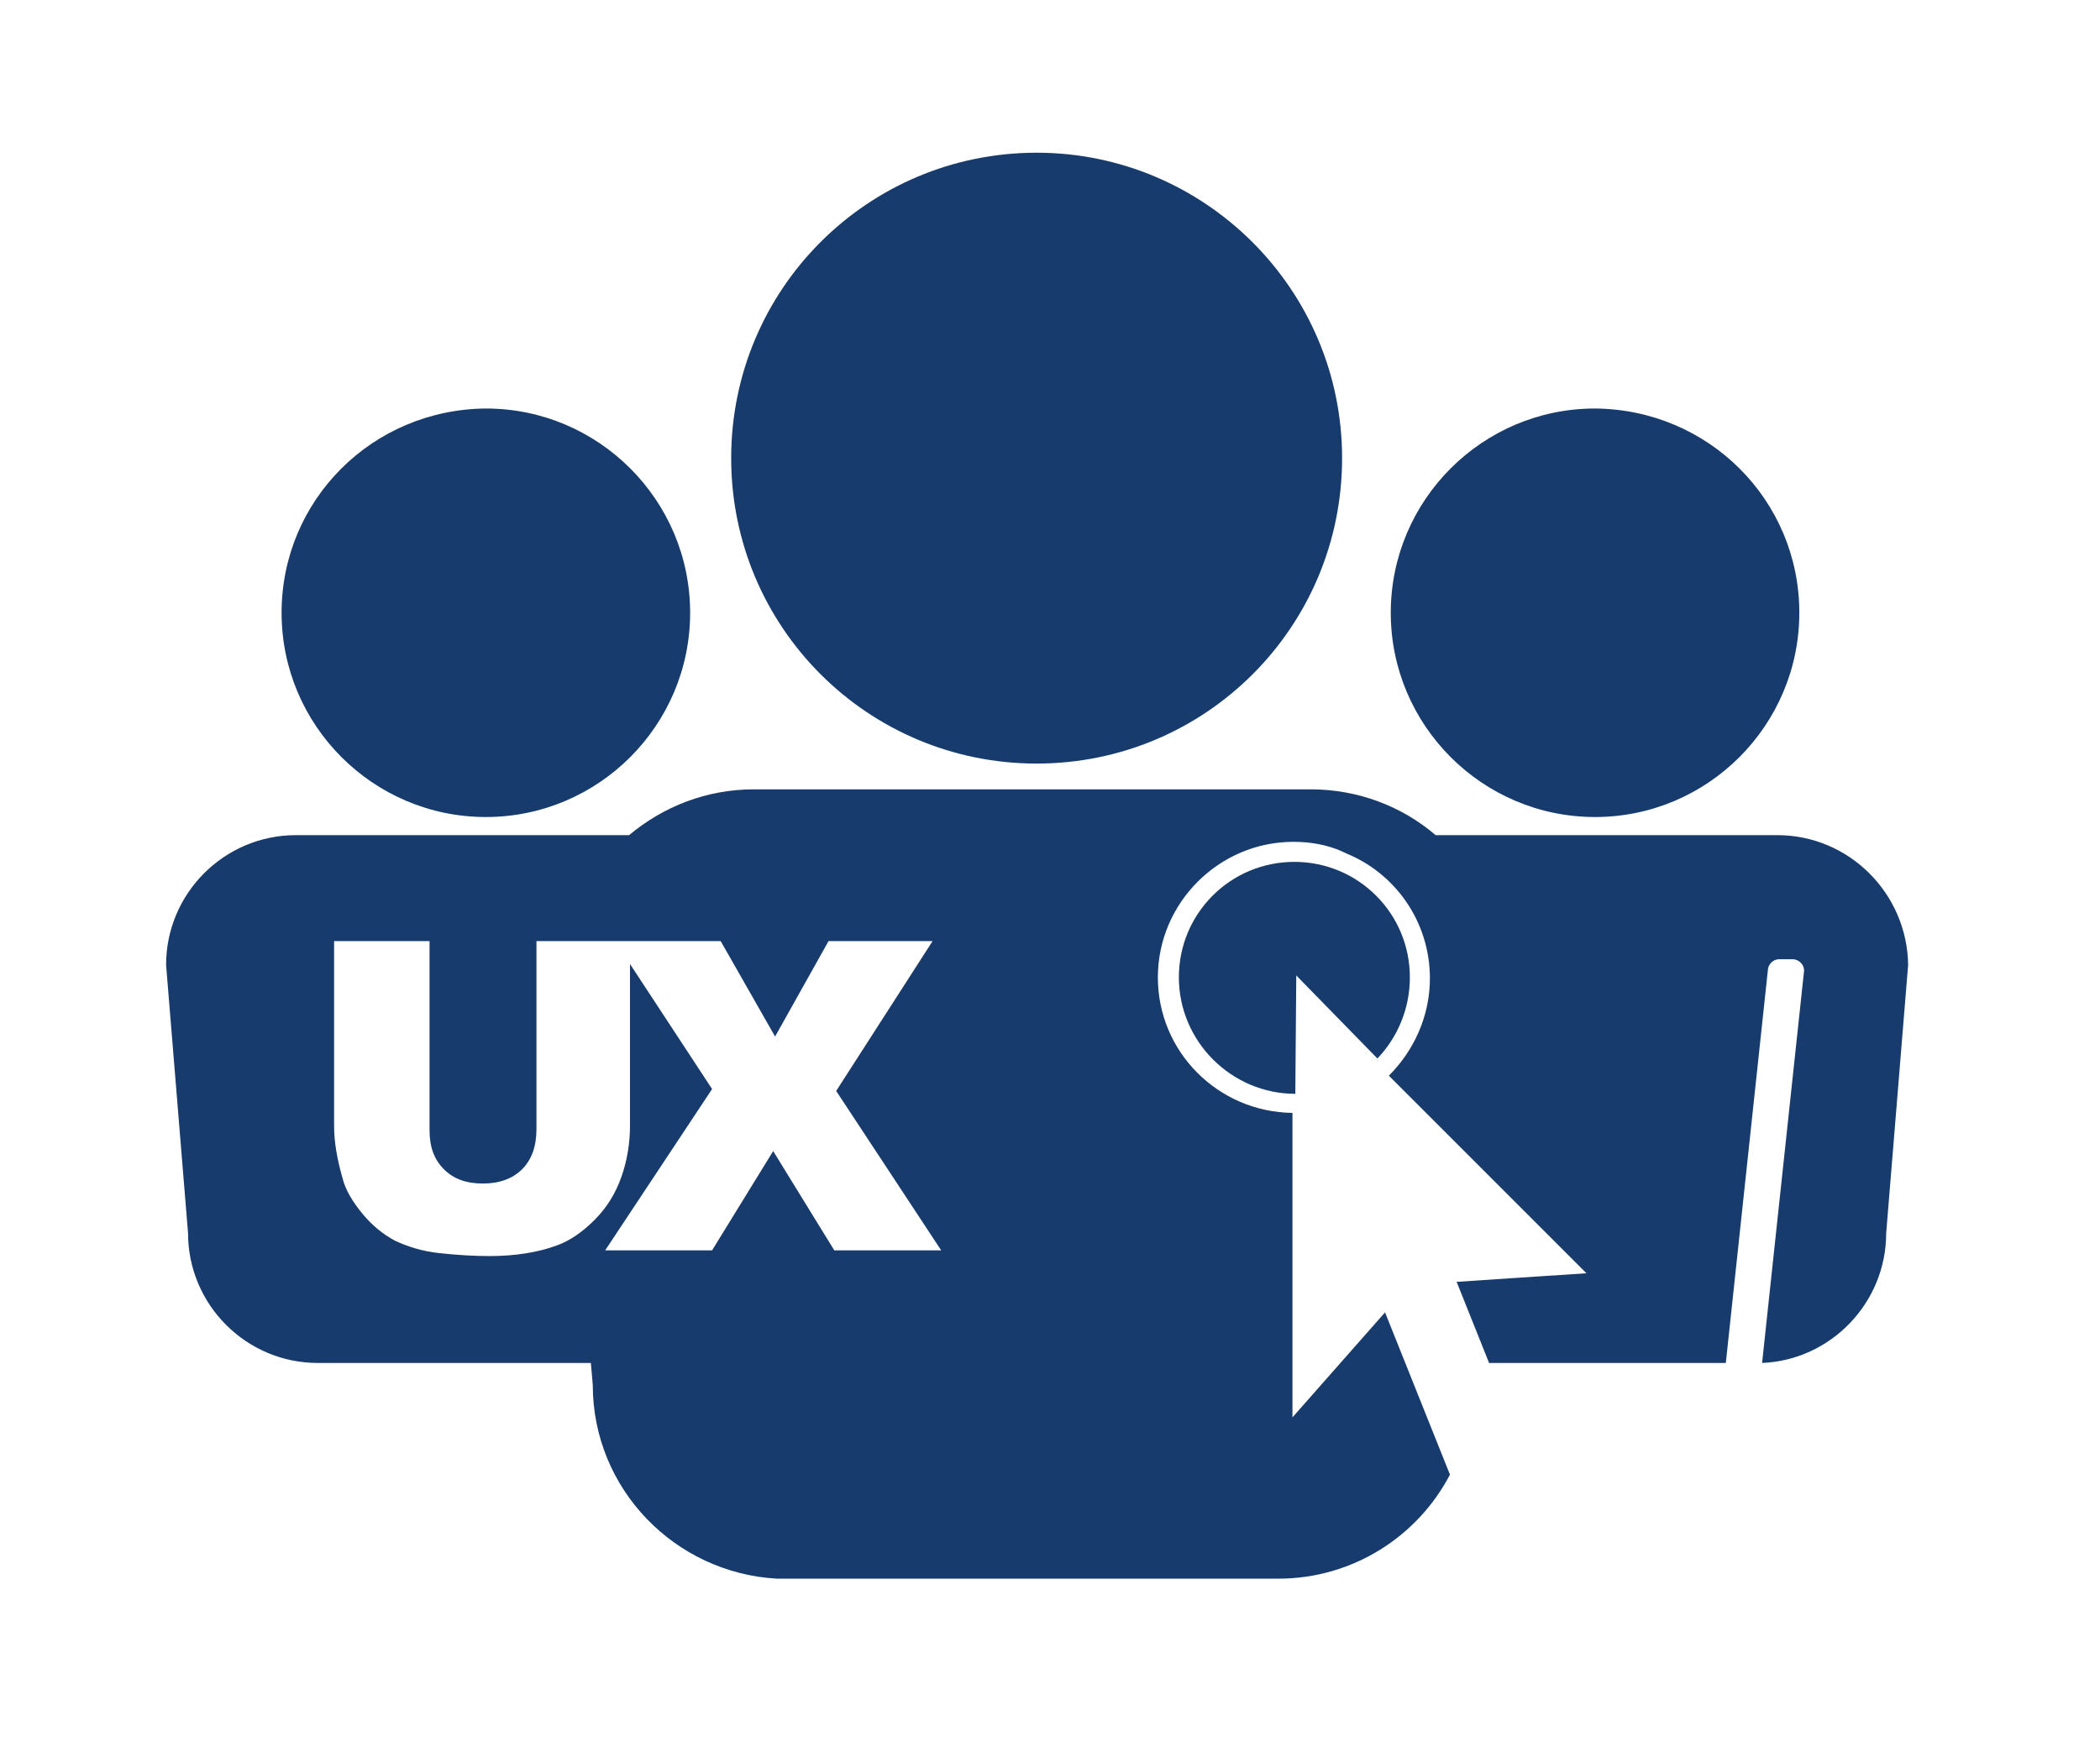
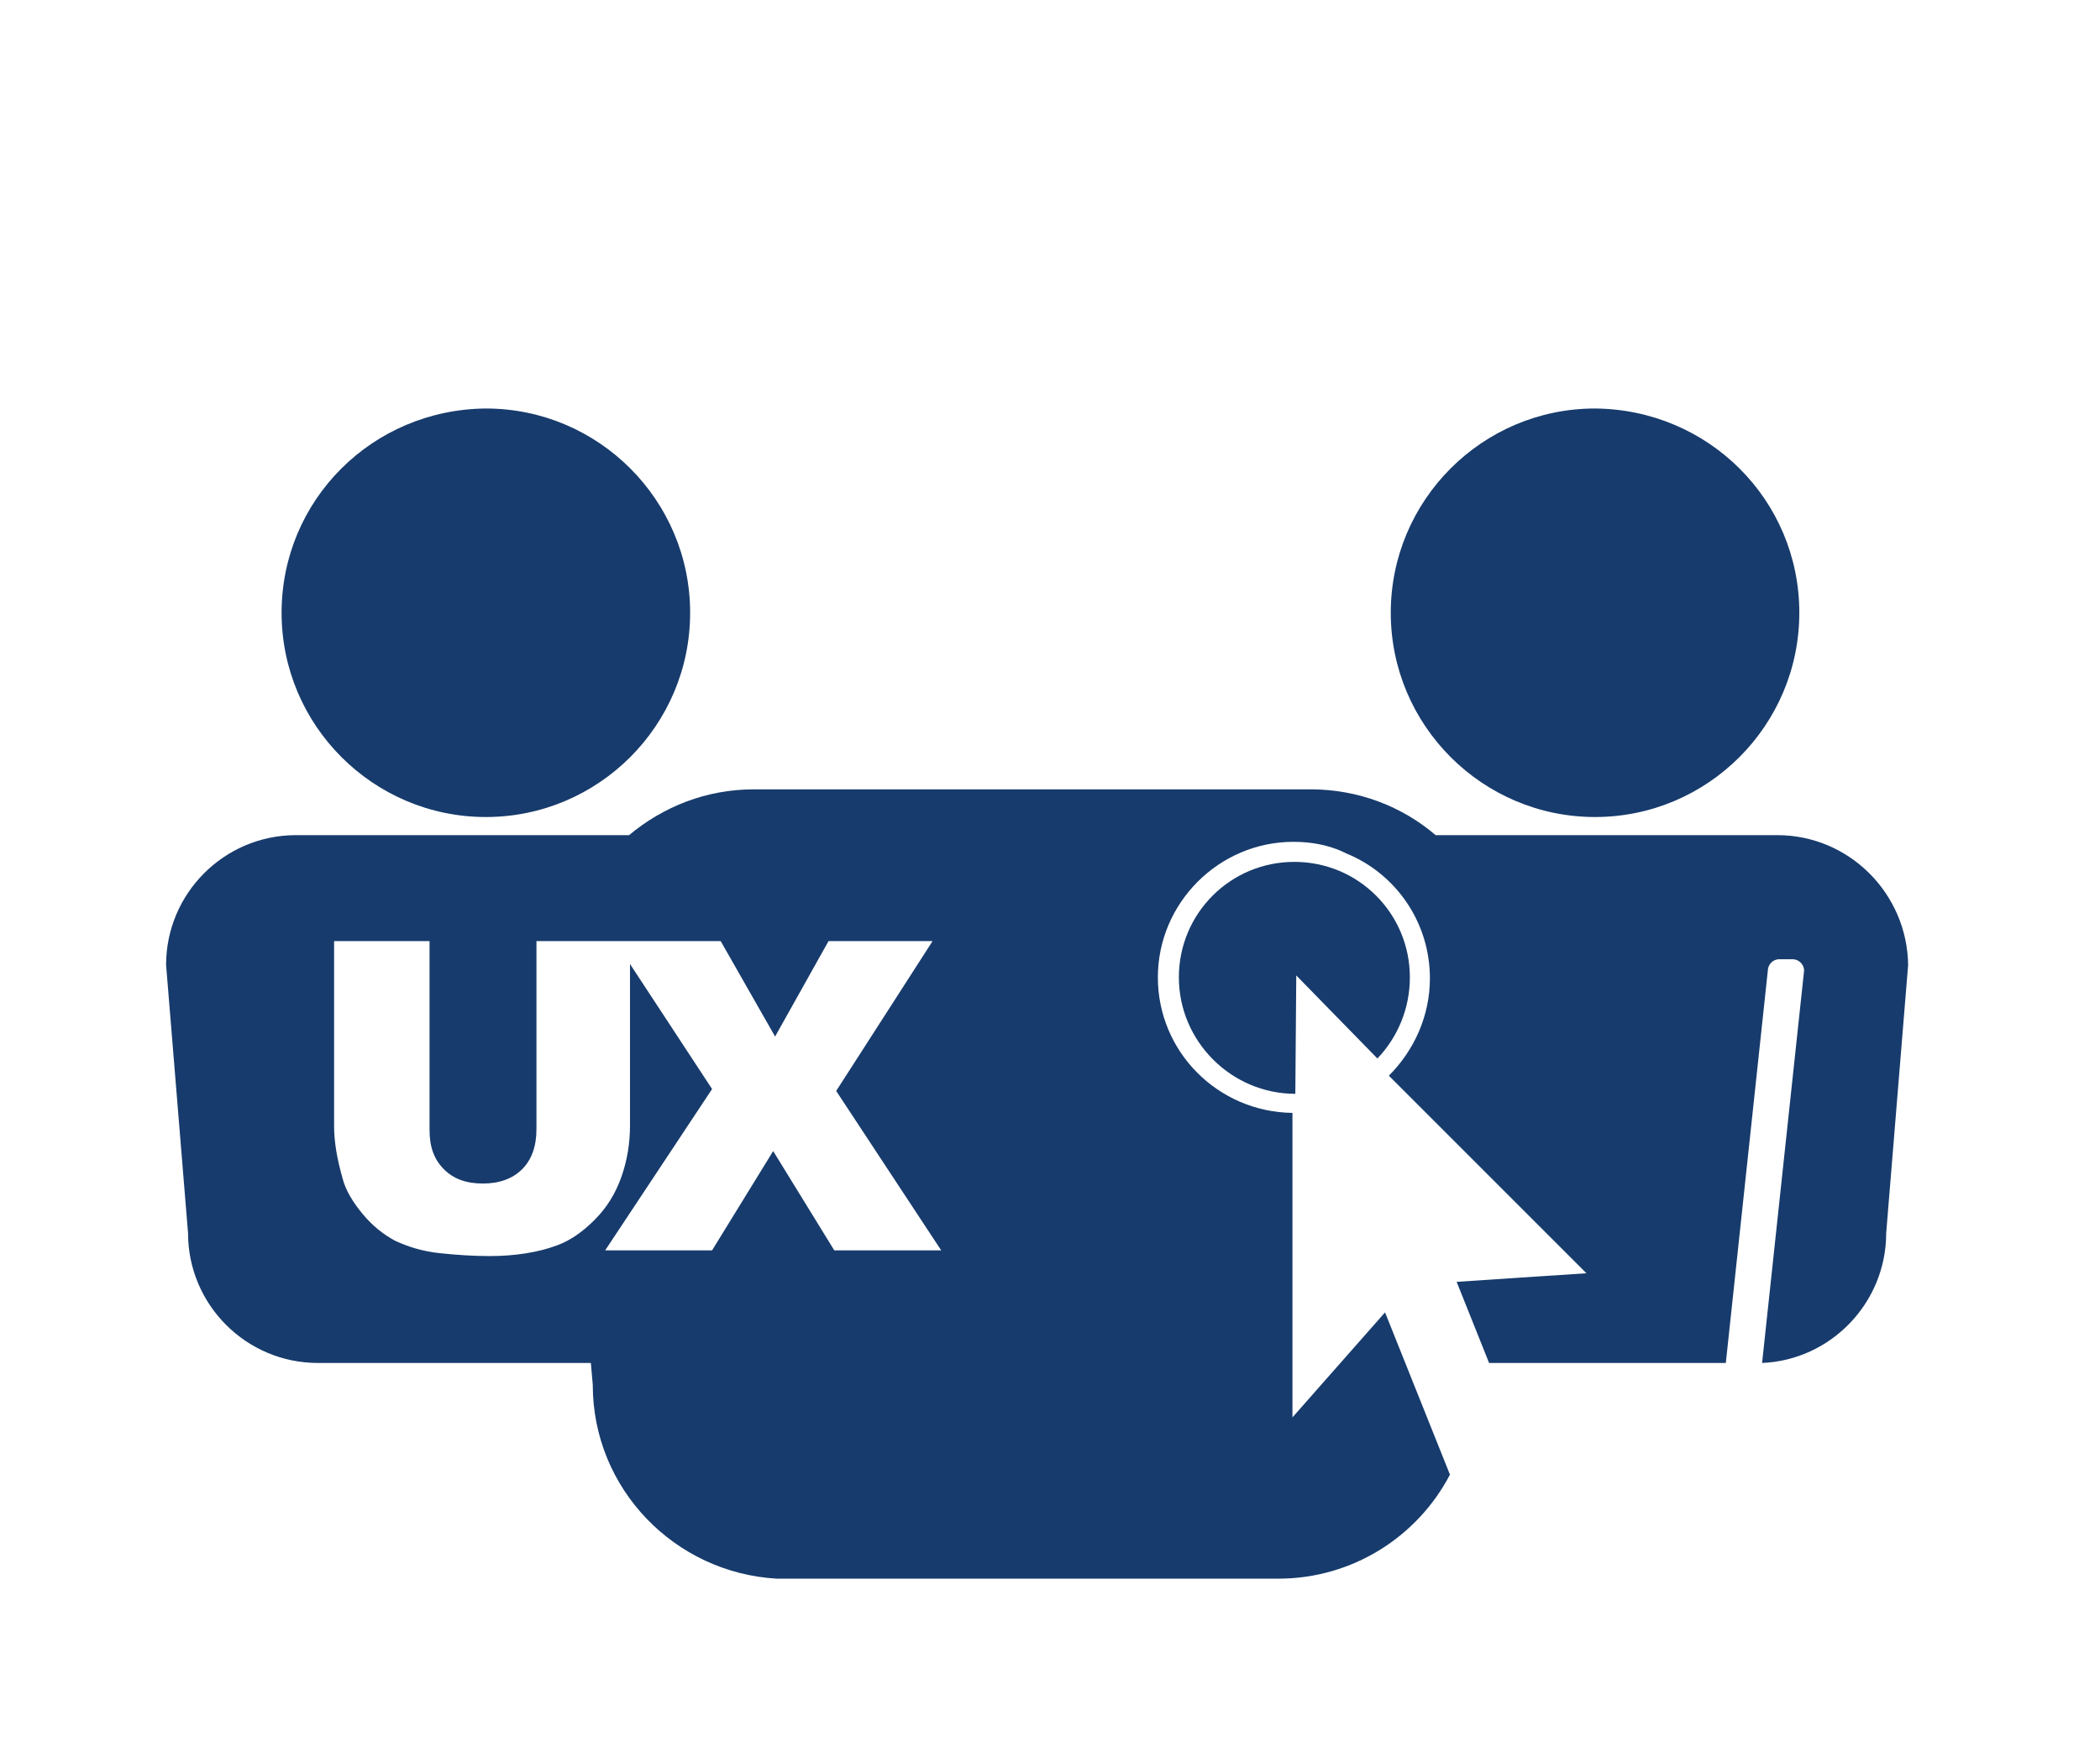
<svg xmlns="http://www.w3.org/2000/svg" version="1.1" x="0px" y="0px" viewBox="0 0 220 182.5" style="enable-background:new 0 0 220 182.5;" xml:space="preserve">
  <style type="text/css">
	.Arched_x0020_Green{fill:url(#SVGID_1_);stroke:#FFFFFF;stroke-width:0.25;stroke-miterlimit:1;}
	.st0{fill:#173b6c;}
</style>
  <linearGradient id="SVGID_1_" gradientUnits="userSpaceOnUse" x1="302.899" y1="96.322" x2="303.606" y2="95.615">
    <stop offset="0" style="stop-color:#20AC4B" />
    <stop offset="0.983" style="stop-color:#19361A" />
  </linearGradient>
  <g id="ui_x5F_icon">
</g>
  <g id="ux_x5F_icon">
    <g>
      <path class="st0" d="M188.5,64.2c0,11.8-9.6,21.4-21.4,21.4c-11.8,0-21.4-9.6-21.4-21.4c0-11.8,9.6-21.4,21.4-21.4    C179,42.9,188.5,52.4,188.5,64.2" />
      <path class="st0" d="M29.5,64.2c0,11.8,9.6,21.4,21.4,21.4c11.8,0,21.4-9.6,21.4-21.4c0-11.8-9.6-21.4-21.4-21.4    C39,42.9,29.5,52.4,29.5,64.2" />
-       <path class="st0" d="M108.6,16c-17.7,0-32,14.3-32,32c0,17.7,14.3,32,32,32c17.7,0,32-14.3,32-32C140.6,30.3,126.2,16,108.6,16z" />
      <path class="st0" d="M186.2,87.5h-35.8c-3.5-3-8.1-4.8-13.1-4.8H79c-5,0-9.5,1.8-13.1,4.8H31c-7.5,0-13.6,6.1-13.6,13.6l2.3,28.1    c0,7.5,6.1,13.6,13.6,13.6h0h28.6l0.2,2.3c0,10.9,8.6,19.7,19.3,20.3l52.4,0h0.1c7.8,0,14.6-4.4,18-10.9l-6.8-17l-9.7,11v0v-31.9    c-7.8-0.1-14.1-6.4-14.1-14.2c0-7.8,6.4-14.2,14.2-14.2c1.8,0,3.5,0.3,5.1,1c0.1,0.1,0.3,0.1,0.4,0.2c0,0,0,0,0,0    c5.2,2.1,8.8,7.2,8.8,13.1c0,4-1.7,7.6-4.3,10.2l20.7,20.7l-13.6,0.9l3.4,8.5h24.8l4.4-41.1c0-0.6,0.5-1.2,1.2-1.2h1.4    c0.6,0,1.2,0.5,1.2,1.2l-4.4,41.1c7.2-0.3,13-6.3,13-13.6l2.3-28.1C199.8,93.6,193.7,87.5,186.2,87.5z M87.4,131L81,120.6    L74.6,131H63.4l11.2-16.9L66,101v16.9c0,1.9-0.3,3.7-0.9,5.4c-0.6,1.7-1.5,3.2-2.8,4.5c-1.3,1.3-2.6,2.2-4,2.7    c-1.9,0.7-4.3,1.1-7,1.1c-1.6,0-3.3-0.1-5.2-0.3c-1.9-0.2-3.4-0.7-4.7-1.3c-1.3-0.7-2.4-1.6-3.4-2.8c-1-1.2-1.8-2.5-2.1-3.7    c-0.6-2.1-0.9-3.9-0.9-5.5V98.6h10v19.8c0,1.8,0.5,3.1,1.5,4.1c1,1,2.3,1.5,4.1,1.5c1.7,0,3.1-0.5,4.1-1.5c1-1,1.5-2.4,1.5-4.2    V98.6h8.4H66h9.5l5.7,10l5.6-10h10.9l-10.1,15.7l11,16.7H87.4z" />
      <path class="st0" d="M135.7,114.6l0.1-12.4l8.5,8.7c2.1-2.2,3.4-5.2,3.4-8.5c0-6.7-5.4-12.1-12.1-12.1c-6.7,0-12.1,5.4-12.1,12.1    S129,114.6,135.7,114.6C135.7,114.6,135.7,114.6,135.7,114.6z" />
    </g>
  </g>
  <g id="dev_x5F_icon">
</g>
  <g id="cd_x5F_logo">
</g>
  <g id="cd_x5F_icon">
</g>
</svg>